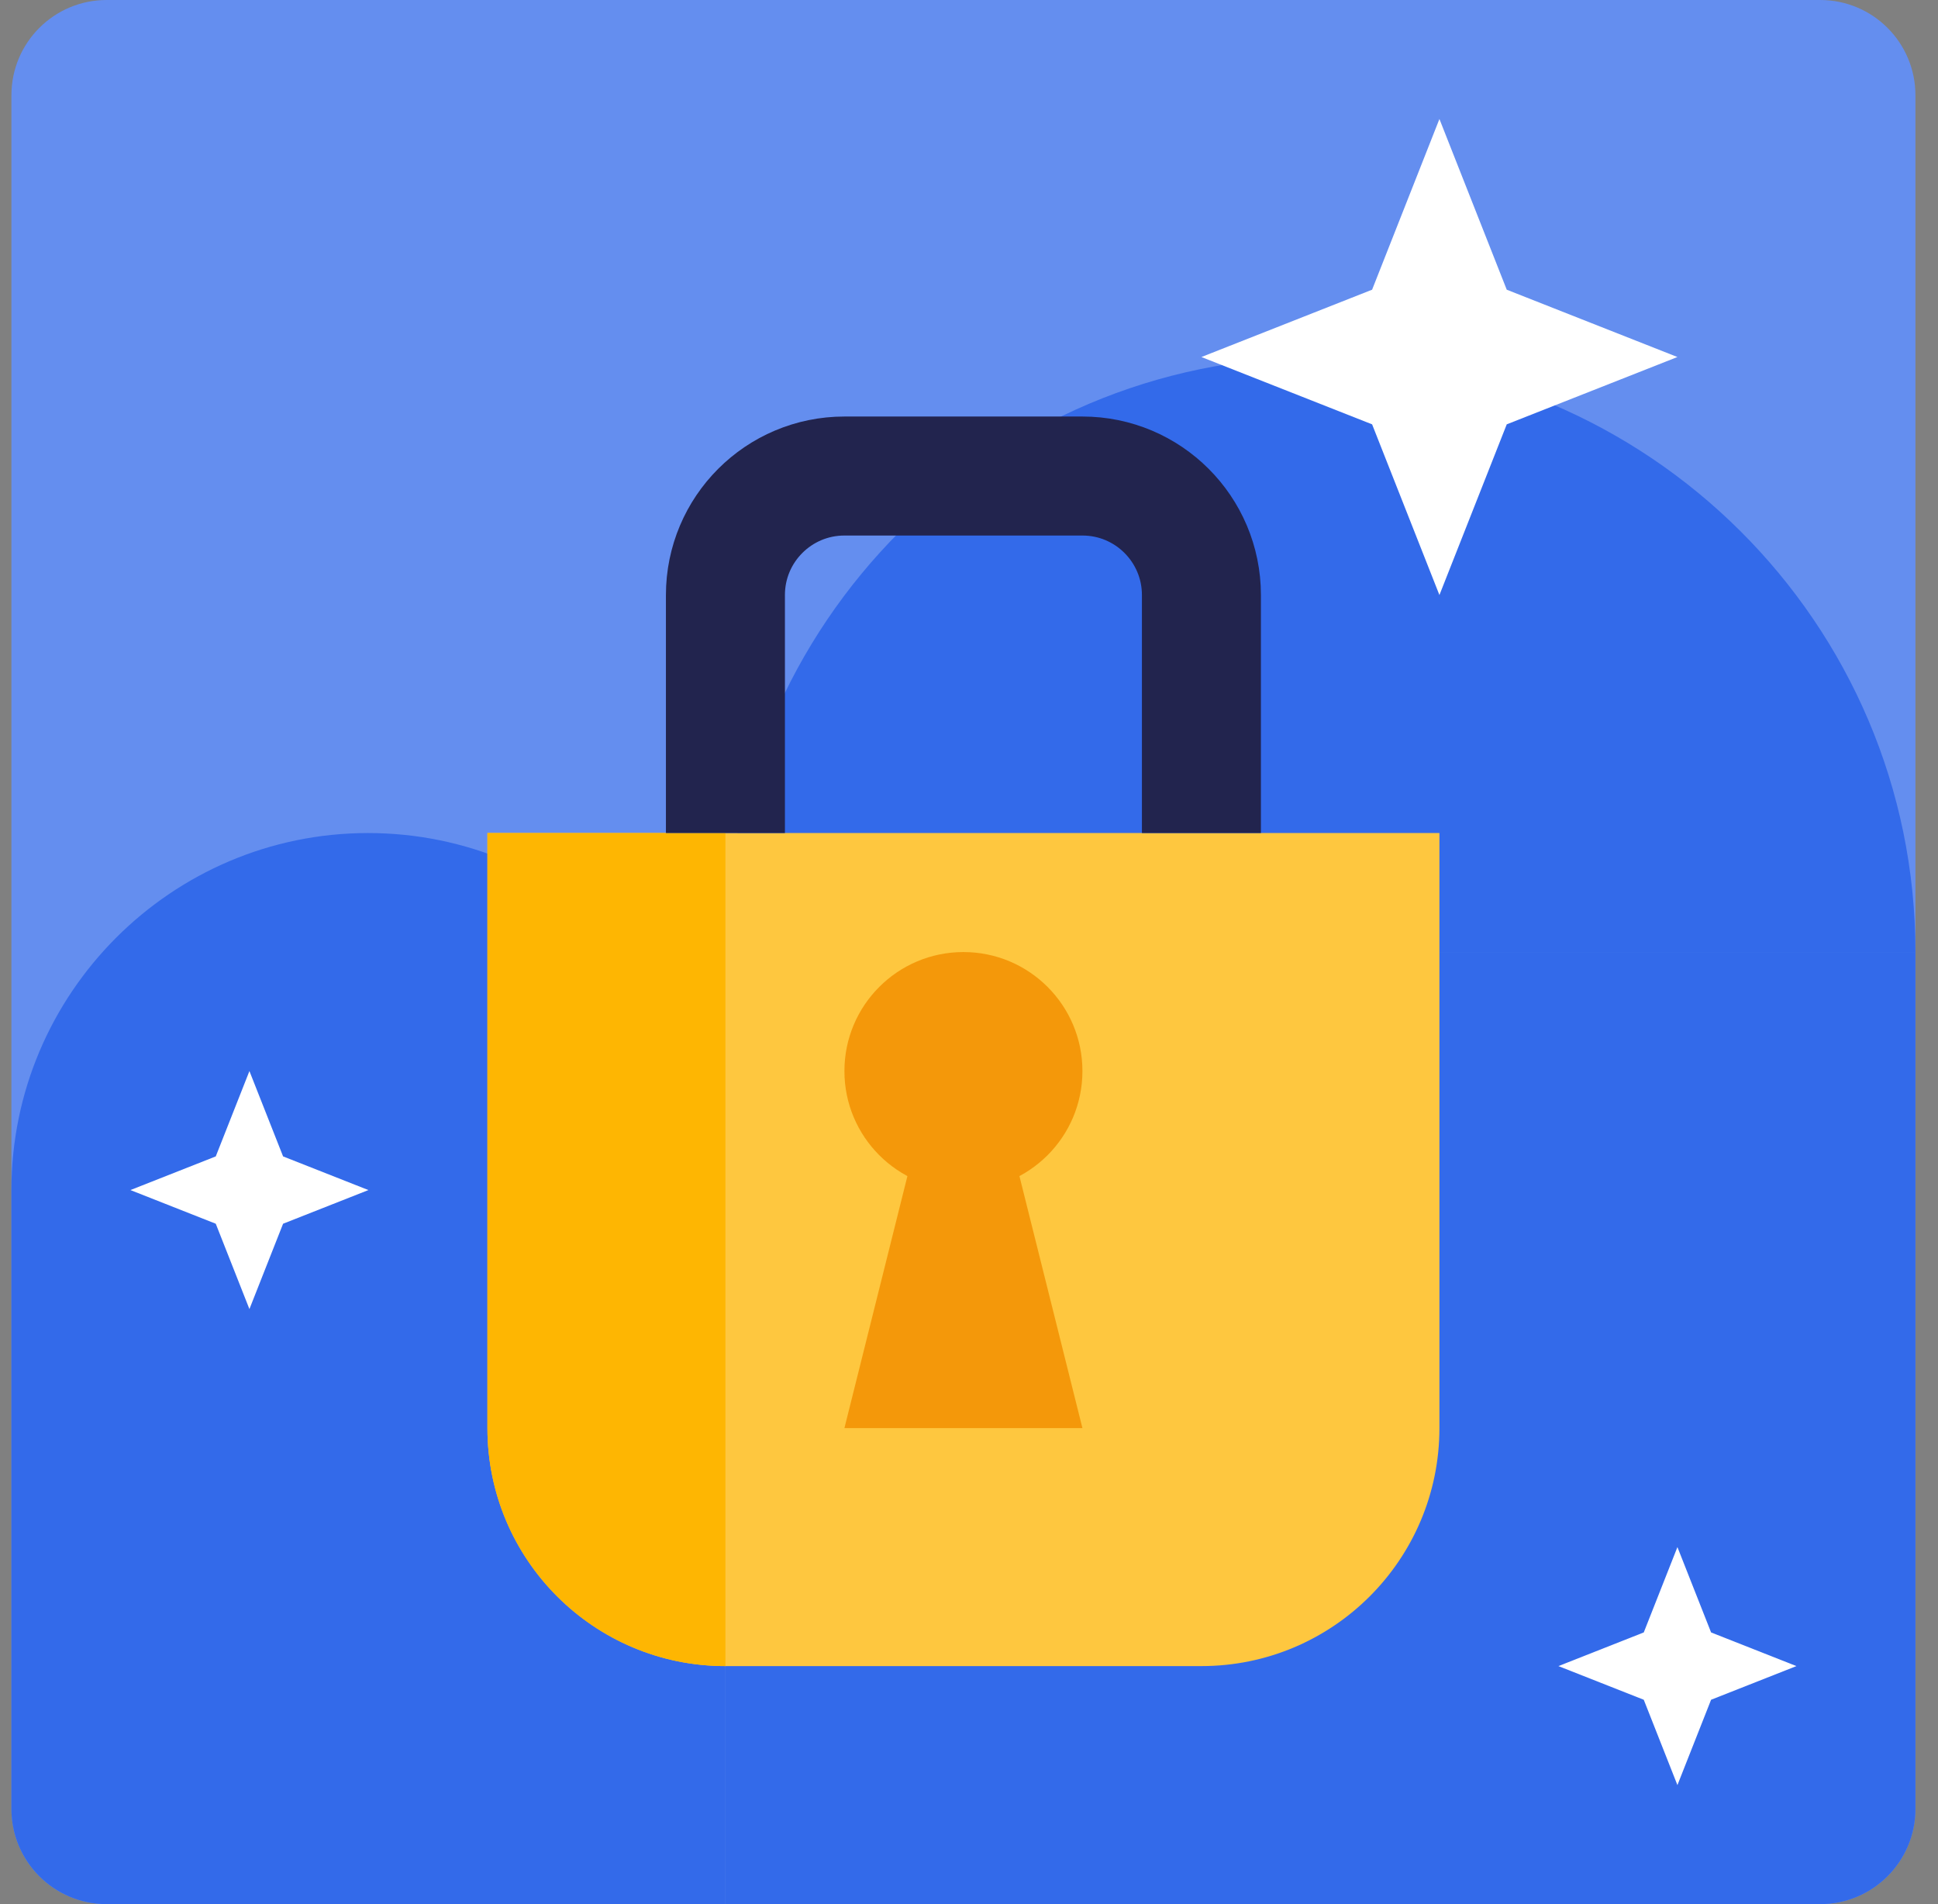
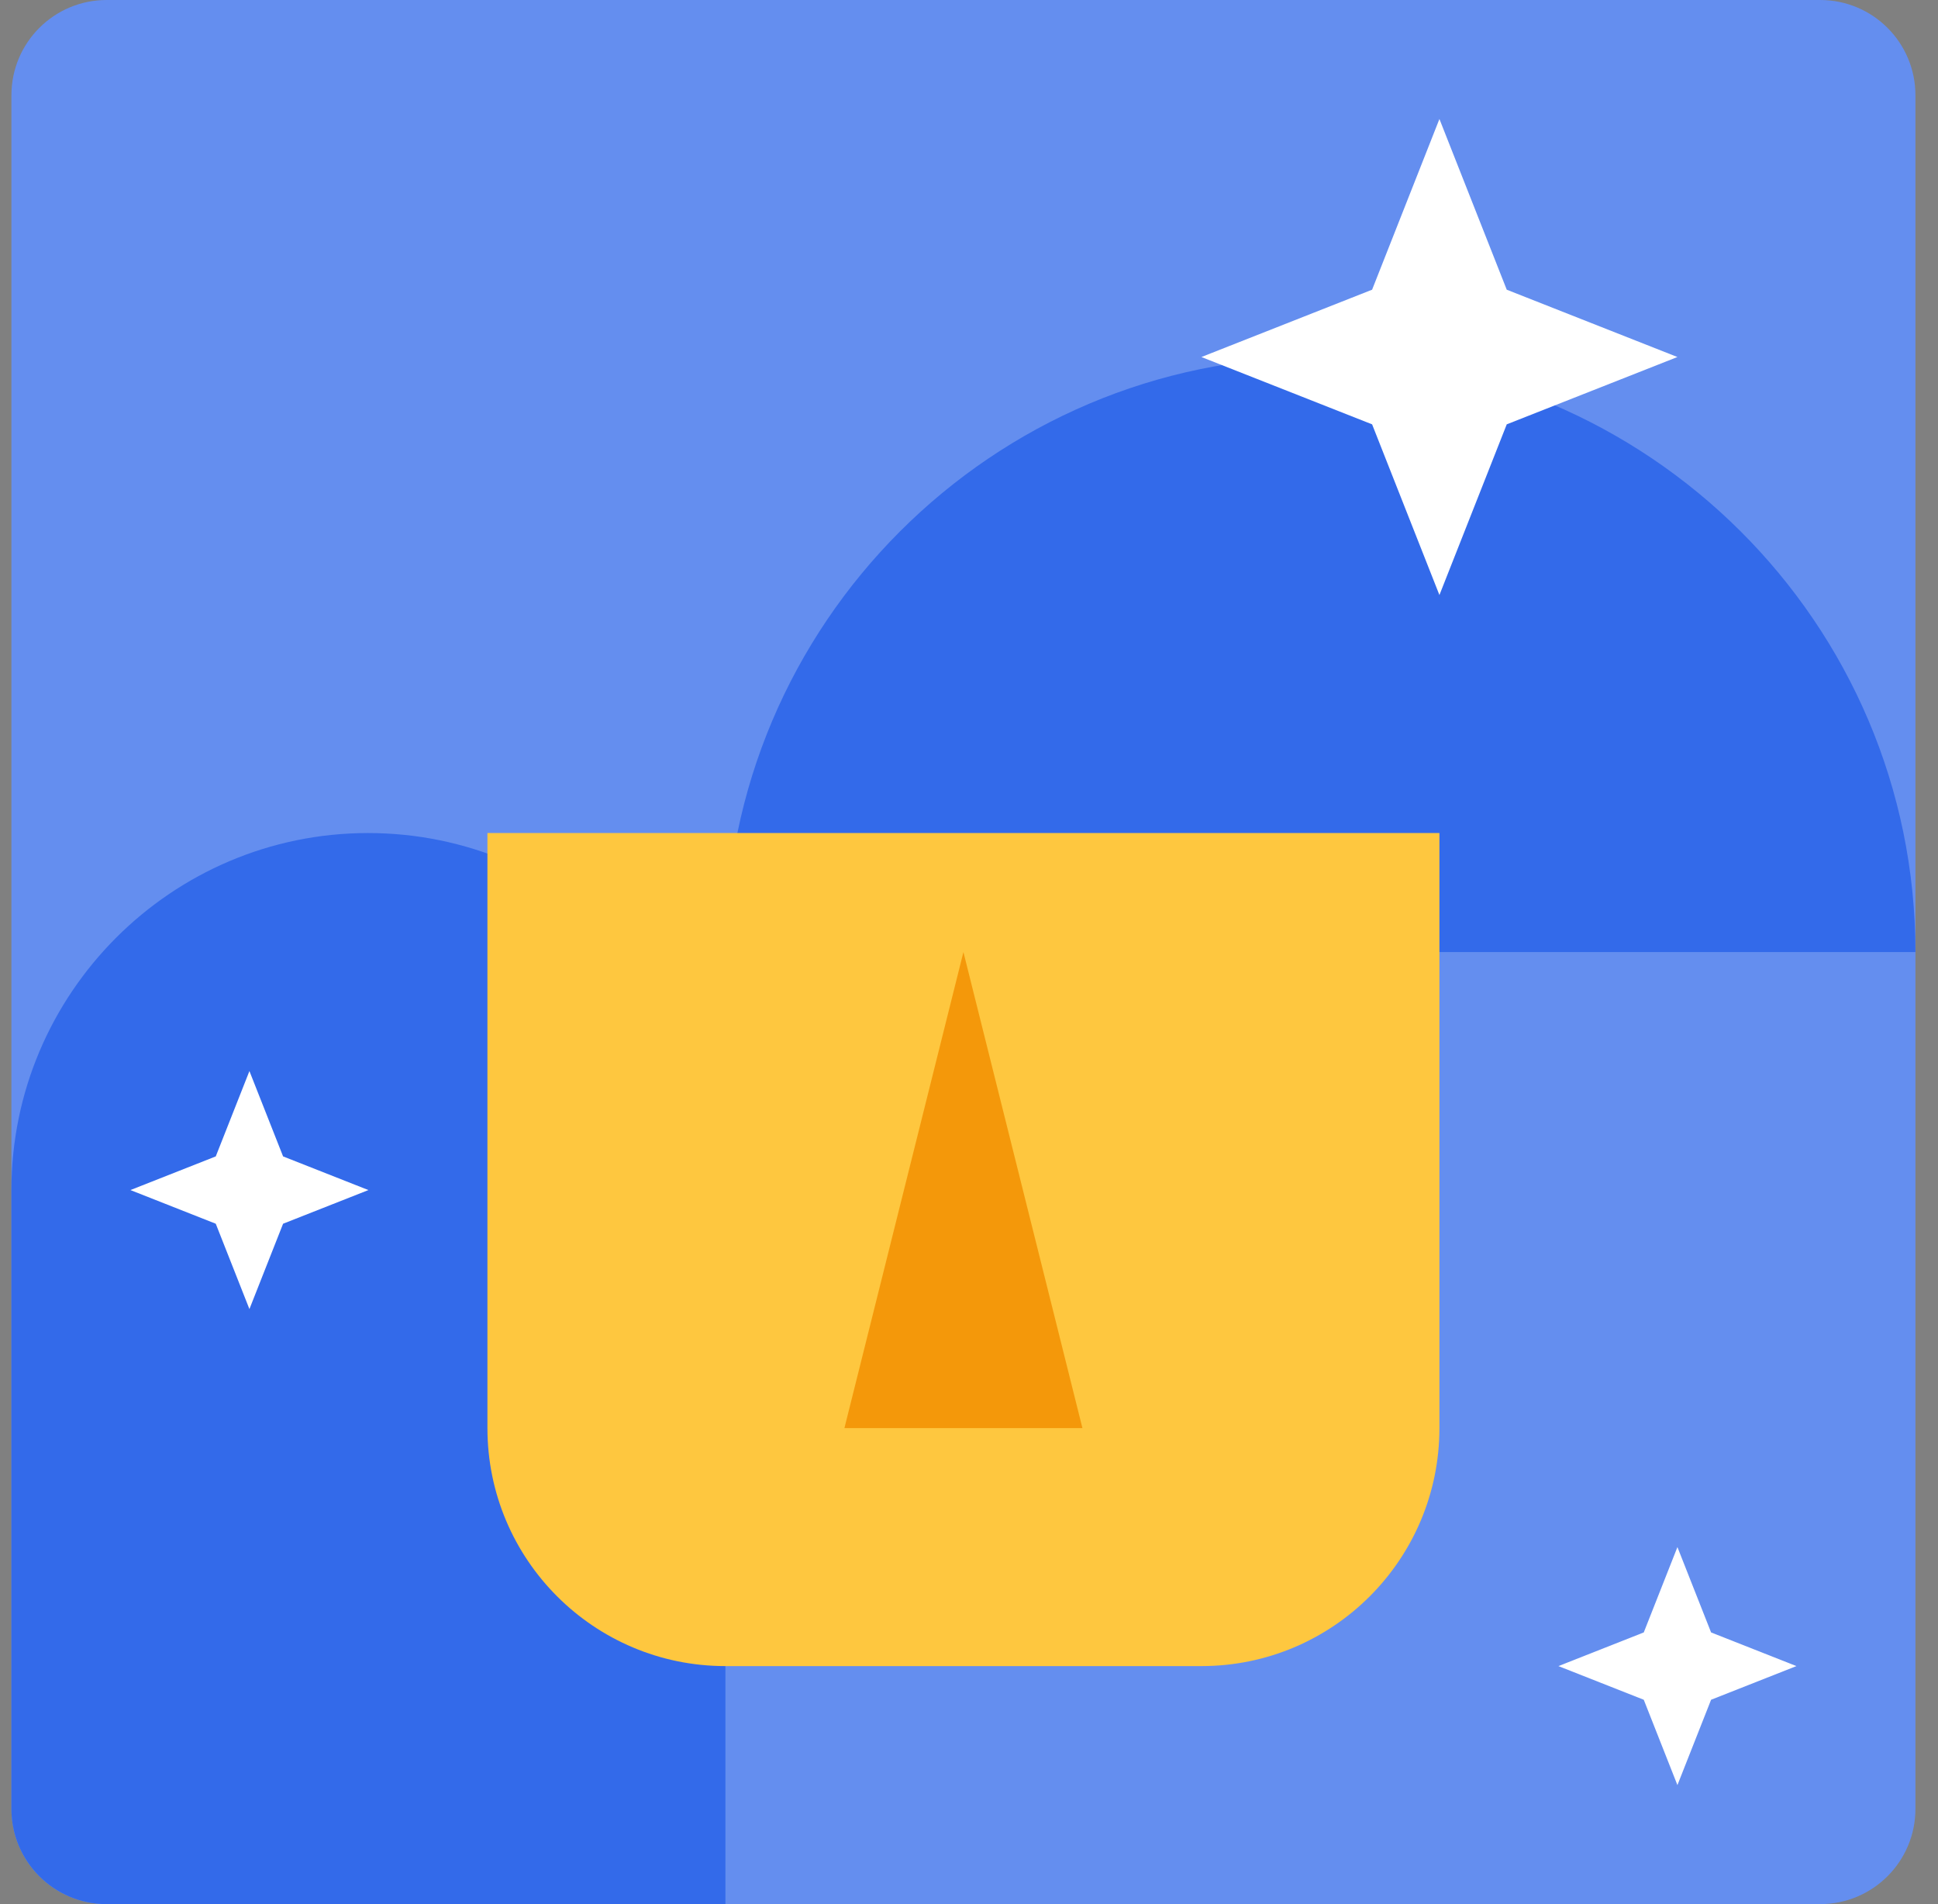
<svg xmlns="http://www.w3.org/2000/svg" fill="none" viewBox="0 0 57 56">
  <rect x="0" y="0" width="57" height="56" fill="#808080" stroke="none" />
  <g clip-path="url(#a)">
    <path fill="#648EEF" d="M.336 2.8c0-1.546 1.254-2.8 2.8-2.8H53.536c1.546 0 2.8 1.254 2.8 2.8v50.4c0 1.546-1.254 2.8-2.8 2.8H3.136c-1.546 0-2.8-1.254-2.8-2.8V2.8Z" />
-     <path fill="#336AEA" d="M21.336 28h35v28h-35z" />
    <path fill="#336AEA" d="M.336 35h21v21h-21zM21.336 35c0-5.809-4.734-10.5-10.512-10.5C5.046 24.5.336 29.215.336 35H21.336ZM56.336 28c0-9.682-7.89-17.5-17.52-17.5-9.63 0-17.48 7.859-17.48 17.5h35Z" />
    <path fill="#FEC73F" d="M14.336 24.5h28V42c0 3.866-3.134 7-7 7h-14c-3.866 0-7-3.134-7-7V24.5Z" />
-     <path fill="#FEB602" d="M14.336 24.5h7V49c-3.866 0-7-3.134-7-7V24.5Z" />
-     <path stroke="#22244E" stroke-width="3.5" d="M21.336 24.5v-7c0-1.933 1.567-3.5 3.5-3.5h7c1.933 0 3.5 1.567 3.5 3.5v7" />
-     <circle cx="28.336" cy="31.5" r="3.5" fill="#F4980A" />
    <path fill="#F4980A" fill-rule="evenodd" d="M31.836 42h-3.5V28l3.5 14ZM24.836 42h3.5V28l-3.5 14Z" clip-rule="evenodd" />
    <path fill="#fff" d="M50.326 48.01 49.336 45.5l-.99 2.51L45.836 49l2.51.99.99 2.51.99-2.51L52.836 49l-2.51-.99ZM8.326 34.01 7.336 31.5l-.99 2.51L3.836 35l2.51.99.99 2.51.99-2.51L10.836 35l-2.51-.99ZM44.316 8.52 42.336 3.5l-1.98 5.02L35.336 10.5l5.02 1.98L42.336 17.5l1.98-5.02L49.336 10.5l-5.02-1.98Z" />
  </g>
  <defs>
    <clipPath id="a">
      <path fill="#fff" d="M.336 2.8c0-1.546 1.254-2.8 2.8-2.8H53.536c1.546 0 2.8 1.254 2.8 2.8v50.4c0 1.546-1.254 2.8-2.8 2.8H3.136c-1.546 0-2.8-1.254-2.8-2.8V2.8Z" />
    </clipPath>
  </defs>
</svg>